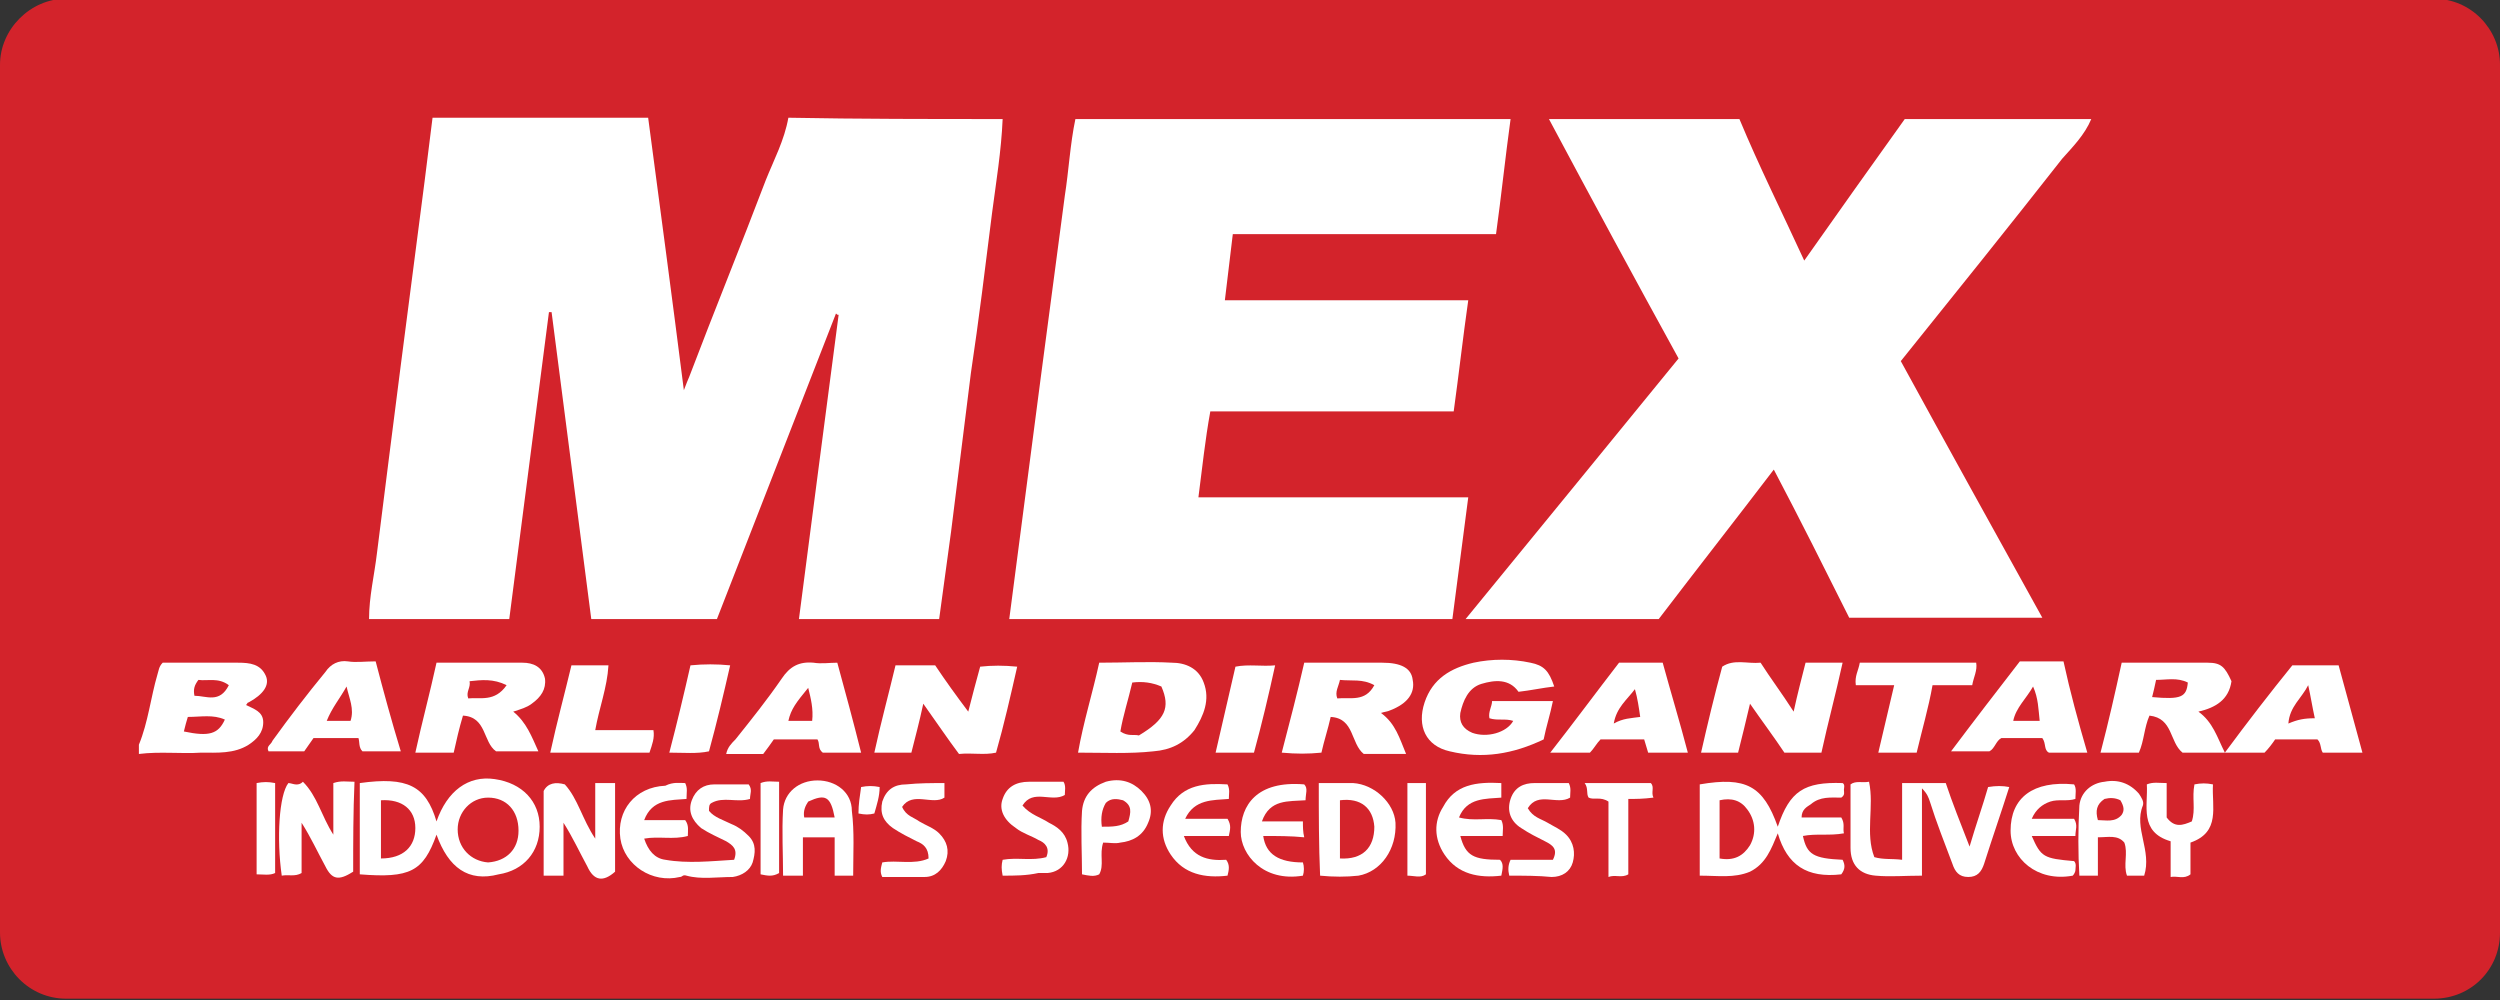
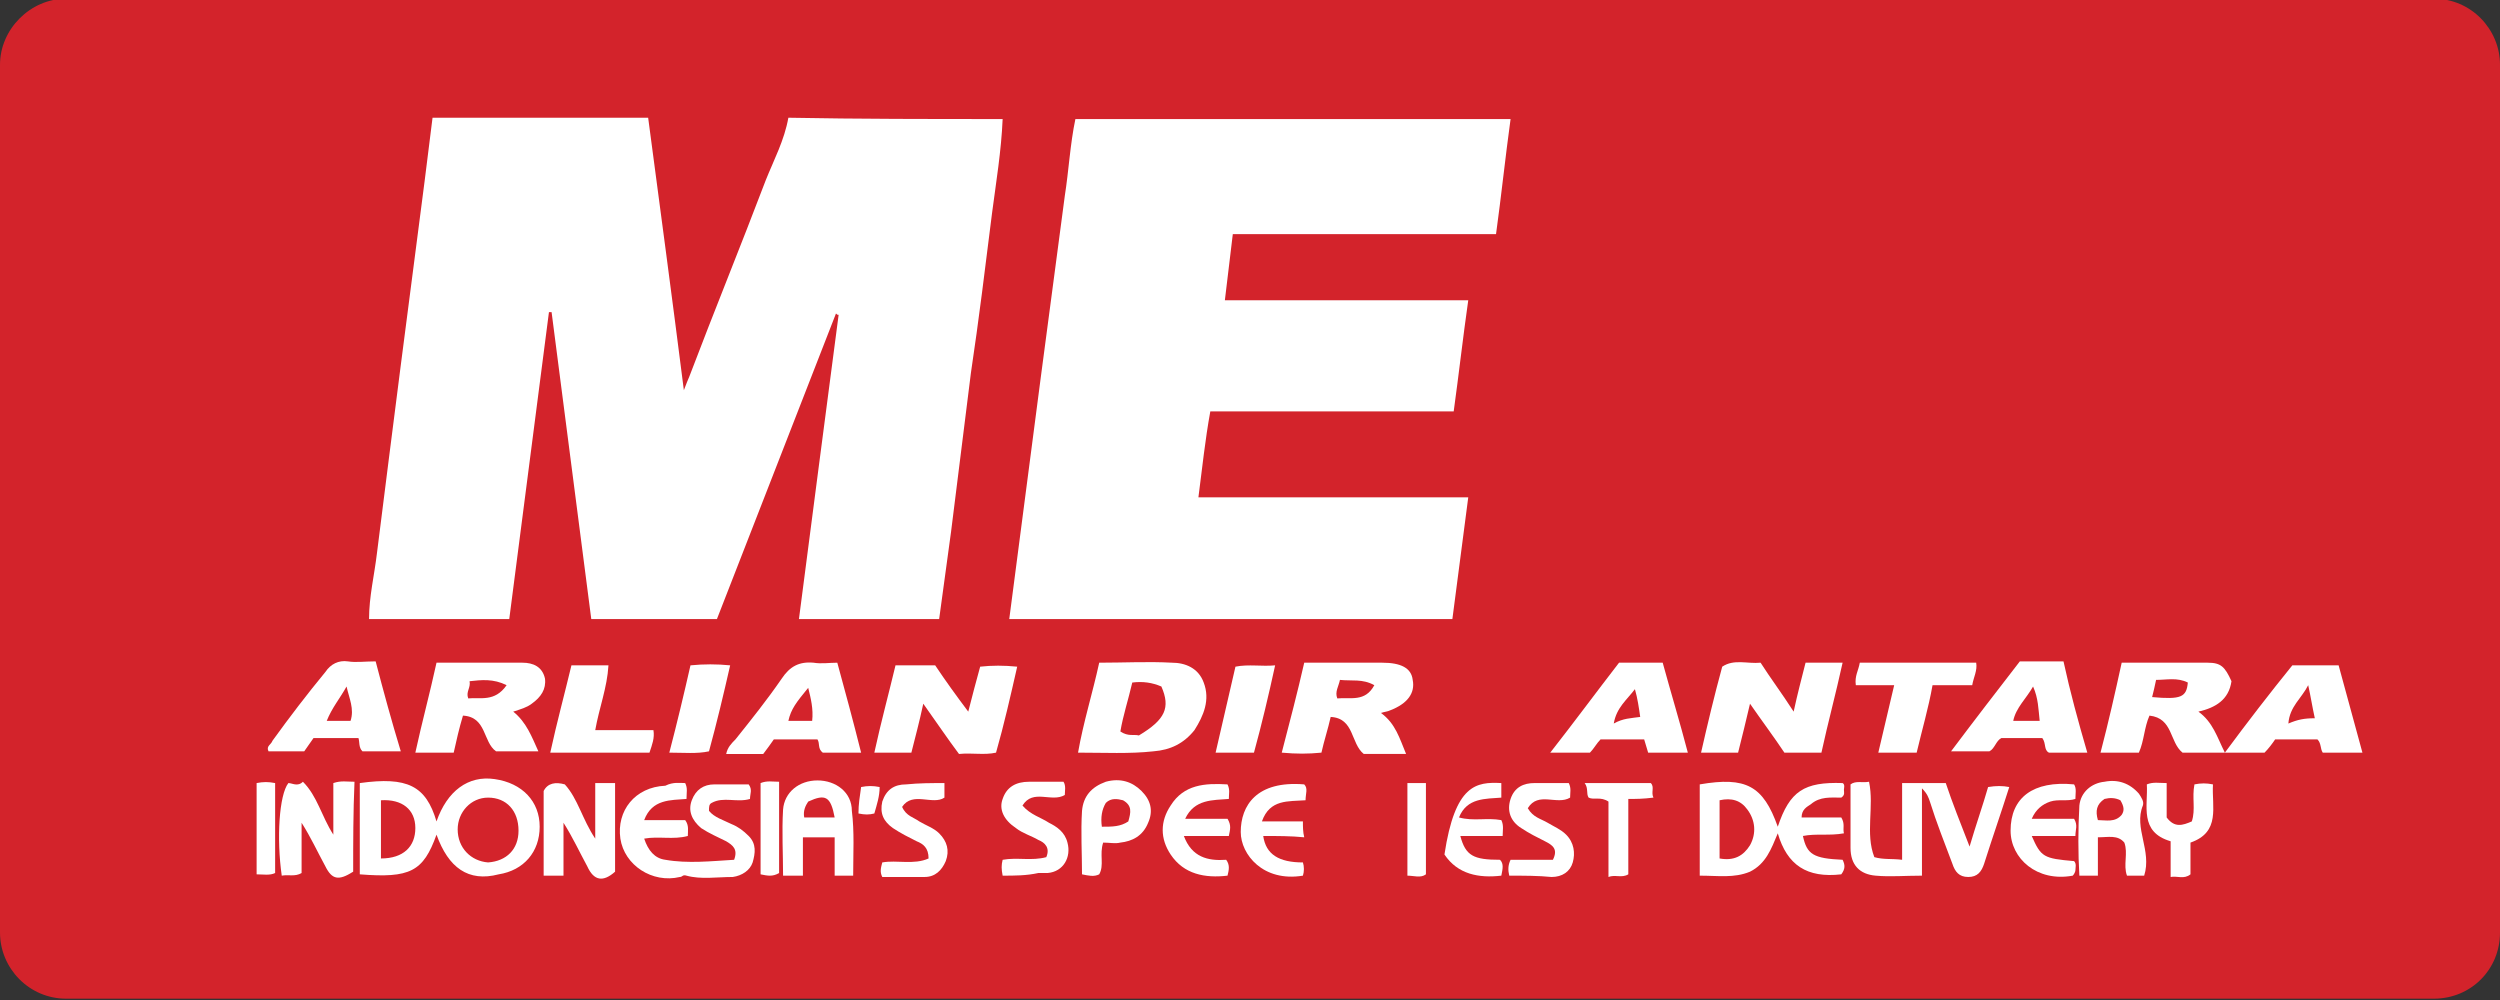
<svg xmlns="http://www.w3.org/2000/svg" version="1.1" id="Layer_1" x="0px" y="0px" viewBox="0 0 189 75.6" style="enable-background:new 0 0 189 75.6;" xml:space="preserve">
  <rect x="0" y="0" width="189" height="75.6" fill="#333333" stroke="none" />
  <style type="text/css">
	.st0{fill-rule:evenodd;clip-rule:evenodd;fill:#8CC53F;}
	.st1{fill-rule:evenodd;clip-rule:evenodd;fill:#FFFFFF;}
	.st2{fill-rule:evenodd;clip-rule:evenodd;fill:#ED2A7B;}
	.st3{fill:#FFFFFF;}
	.st4{fill-rule:evenodd;clip-rule:evenodd;fill:#39B44A;}
	.st5{fill-rule:evenodd;clip-rule:evenodd;fill:#25387B;}
	.st6{fill-rule:evenodd;clip-rule:evenodd;fill:#DE2128;}
	.st7{fill-rule:evenodd;clip-rule:evenodd;fill:#D3232B;}
</style>
  <g>
    <path class="st7" d="M184,75.5H5c-2.8,0-5-2.3-5-5V4.9c0-2.7,2.3-5,5-5h179c2.8,0,5,2.3,5,5v65.6C189,73.3,186.8,75.5,184,75.5z" />
    <g>
      <path class="st3" d="M75.8,9c-0.1,2.4-0.5,4.8-0.8,7.1c-0.5,4-1,8.1-1.6,12.1c-0.5,4-1,8-1.5,12c-0.3,2.2-0.6,4.4-0.9,6.6    c-3.5,0-7,0-10.6,0c1-7.7,2-15.4,3-23c-0.1,0-0.1,0-0.2-0.1c-3,7.7-6,15.4-9,23.1c-3.2,0-6.3,0-9.5,0c-1-7.7-2-15.5-3-23.2    c-0.1,0-0.1,0-0.2,0c-1,7.7-2,15.5-3,23.2c-3.5,0-7,0-10.6,0c0-1.7,0.4-3.3,0.6-5c0.6-4.8,1.2-9.5,1.8-14.2    c0.6-4.6,1.2-9.3,1.8-13.9c0.2-1.6,0.4-3.2,0.6-4.8c5.4,0,10.9,0,16.3,0c0.9,6.8,1.8,13.5,2.7,20.6c0.2-0.5,0.3-0.8,0.4-1    c1.9-5,3.9-9.9,5.8-14.9c0.6-1.5,1.4-3,1.7-4.7C64.9,9,70.4,9,75.8,9z" />
      <path class="st3" d="M114.2,9c-0.4,2.9-0.7,5.8-1.1,8.7c-6.7,0-13.3,0-19.9,0c-0.2,1.7-0.4,3.3-0.6,5c6.2,0,12.2,0,18.4,0    c-0.4,2.8-0.7,5.5-1.1,8.4c-6.1,0-12.2,0-18.4,0c-0.4,2.2-0.6,4.2-0.9,6.5c6.8,0,13.5,0,20.4,0c-0.4,3.1-0.8,6.1-1.2,9.2    c-11.2,0-22.3,0-33.5,0c0.2-1.5,0.4-3.1,0.6-4.6c0.6-4.6,1.2-9.2,1.8-13.8c0.6-4.5,1.2-9.1,1.8-13.6c0.3-1.9,0.4-3.9,0.8-5.8    C92.3,9,103.2,9,114.2,9z" />
-       <path class="st3" d="M158.1,9c-0.5,1.2-1.4,2.1-2.2,3c-4,5.1-8.1,10.2-12.2,15.3c3.5,6.4,7.1,12.9,10.7,19.4c-4.9,0-9.6,0-14.6,0    c-1.8-3.6-3.7-7.4-5.7-11.2c-2.9,3.8-5.8,7.5-8.7,11.3c-4.8,0-9.6,0-14.6,0c5.4-6.6,10.8-13.2,16.1-19.7c-3.3-6-6.6-12.1-9.8-18.1    c4.8,0,9.6,0,14.4,0c1.5,3.6,3.2,7,4.9,10.7c2.6-3.7,5.1-7.2,7.6-10.7C148.7,9,153.4,9,158.1,9z" />
      <g>
-         <path class="st3" d="M10.5,56.3c0.7-1.7,0.9-3.6,1.4-5.3c0.1-0.3,0.1-0.6,0.4-0.9c1.9,0,3.8,0,5.7,0c0.9,0,1.7,0.1,2.1,1     c0.3,0.7-0.2,1.4-1.3,2c-0.1,0-0.1,0.1-0.2,0.2c0.6,0.3,1.3,0.5,1.3,1.3c0,0.8-0.5,1.3-1.1,1.7c-1.1,0.7-2.4,0.6-3.6,0.6     c-1.5,0.1-3.1-0.1-4.7,0.1C10.5,56.8,10.5,56.5,10.5,56.3z M13.9,55.3c1.9,0.4,2.6,0.2,3.1-0.9c-0.9-0.4-1.8-0.2-2.8-0.2     C14.1,54.5,14,54.9,13.9,55.3z M17.3,51.8c-0.8-0.6-1.6-0.3-2.3-0.4c-0.3,0.4-0.4,0.7-0.3,1.2C15.6,52.6,16.6,53.2,17.3,51.8z" />
        <path class="st3" d="M168.7,51.5c-0.2,1.4-1.2,2-2.5,2.3c1.1,0.8,1.4,1.9,2,3.1c1.7-2.3,3.4-4.5,5.1-6.6c1.2,0,2.3,0,3.5,0     c0.6,2.2,1.2,4.4,1.8,6.6c-1,0-2,0-3,0c-0.2-0.3-0.1-0.7-0.4-1c-1,0-2.1,0-3.2,0c-0.2,0.3-0.5,0.7-0.8,1c-2.1,0-4.1,0-6.2,0     c-1-0.8-0.7-2.6-2.5-2.8c-0.4,0.9-0.4,1.9-0.8,2.8c-0.9,0-1.8,0-2.9,0c0.6-2.3,1.1-4.5,1.6-6.8c2.2,0,4.3,0,6.5,0     C167.9,50.1,168.2,50.4,168.7,51.5z M162.7,52.7c2.2,0.2,2.6,0,2.7-1.1c-0.8-0.4-1.6-0.2-2.4-0.2     C162.9,51.9,162.8,52.3,162.7,52.7z M175,54.3c-0.2-0.9-0.3-1.6-0.5-2.5c-0.5,1-1.4,1.6-1.5,2.9C173.7,54.4,174.2,54.3,175,54.3z     " />
        <path class="st3" d="M33,63.1c-1,2.8-2,3.3-5.8,3c0-2.3,0-4.6,0-6.9c3.6-0.5,5,0.2,5.8,2.9c0.8-2.3,2.4-3.5,4.4-3.2     c2.1,0.3,3.4,1.7,3.4,3.6c0,1.9-1.2,3.3-3.1,3.6C35.4,66.7,33.9,65.6,33,63.1z M39.2,62.8c0-1.5-0.9-2.5-2.3-2.5     c-1.3,0-2.3,1.1-2.3,2.4c0,1.4,1,2.4,2.3,2.5C38.3,65.1,39.2,64.2,39.2,62.8z M28.8,64.9c1.7,0,2.6-0.9,2.6-2.3     c0-1.4-1-2.2-2.6-2.1C28.8,61.9,28.8,63.4,28.8,64.9z" />
        <path class="st3" d="M135.6,53.8c0.3-1.4,0.6-2.5,0.9-3.7c0.9,0,1.8,0,2.8,0c-0.5,2.3-1.1,4.5-1.6,6.8c-0.9,0-1.9,0-2.8,0     c-0.8-1.2-1.7-2.4-2.6-3.7c-0.3,1.3-0.6,2.5-0.9,3.7c-0.9,0-1.8,0-2.8,0c0.5-2.2,1-4.3,1.6-6.5c0.9-0.6,1.9-0.2,2.9-0.3     C133.8,51.2,134.7,52.4,135.6,53.8z" />
        <path class="st3" d="M69.8,53.2c-0.3,1.4-0.6,2.5-0.9,3.7c-0.9,0-1.8,0-2.8,0c0.5-2.3,1.1-4.5,1.6-6.6c1,0,2,0,3,0     c0.8,1.2,1.6,2.3,2.5,3.5c0.3-1.2,0.6-2.3,0.9-3.4c0.9-0.1,1.8-0.1,2.8,0c-0.5,2.2-1,4.4-1.6,6.5c-0.9,0.2-1.8,0-2.8,0.1     C71.6,55.8,70.8,54.6,69.8,53.2z" />
        <path class="st3" d="M35,54.1c-0.3,1-0.5,1.9-0.7,2.8c-1,0-1.9,0-2.9,0c0.5-2.3,1.1-4.5,1.6-6.8c2.2,0,4.3,0,6.5,0     c0.8,0,1.5,0.3,1.7,1.2c0.1,0.8-0.3,1.4-1,1.9c-0.4,0.3-0.8,0.4-1.4,0.6c1,0.8,1.4,1.9,1.9,3c-1.1,0-2.1,0-3.2,0     C36.5,56.1,36.8,54.2,35,54.1z M38.3,51.8c-1-0.5-1.9-0.4-2.8-0.3c0.1,0.5-0.3,0.8-0.1,1.3C36.3,52.7,37.4,53.1,38.3,51.8z" />
        <path class="st3" d="M98.6,50.1c2,0,4,0,5.9,0c1.4,0,2.2,0.4,2.3,1.3c0.2,1-0.4,1.8-1.7,2.3c-0.2,0.1-0.4,0.1-0.7,0.2     c1.1,0.8,1.4,1.9,1.9,3.1c-1.2,0-2.2,0-3.2,0c-1-0.8-0.7-2.7-2.5-2.8c-0.2,0.9-0.5,1.8-0.7,2.7c-1,0.1-1.9,0.1-3,0     C97.5,54.6,98.1,52.3,98.6,50.1z M101.3,51.4c-0.1,0.5-0.4,0.9-0.2,1.4c1-0.1,2.1,0.3,2.8-1C103,51.3,102.2,51.5,101.3,51.4z" />
        <path class="st3" d="M134.4,62.5c0.9-2.7,2-3.4,4.9-3.3c0.2,0.1,0.1,0.4,0.1,0.5c0,0.2,0.1,0.4-0.2,0.6c-0.8,0-1.6-0.1-2.3,0.5     c-0.3,0.2-0.7,0.4-0.7,1c1,0,2,0,3,0c0.3,0.5,0.1,0.8,0.2,1.2c-1.1,0.2-2.1,0-3.1,0.2c0.3,1.4,0.8,1.7,3,1.8     c0.2,0.4,0.2,0.7-0.1,1.1c-2.6,0.3-4.1-0.7-4.8-3.1c-0.5,1.2-0.9,2.3-2.1,2.9c-1.2,0.5-2.4,0.3-3.8,0.3c0-2.3,0-4.6,0-6.9     C132,58.7,133.3,59.4,134.4,62.5z M130,64.9c1.1,0.2,1.8-0.2,2.3-1c0.5-0.9,0.4-1.9-0.2-2.7c-0.5-0.7-1.2-0.9-2.1-0.7     C130,62,130,63.4,130,64.9z" />
-         <path class="st3" d="M117.4,53c-0.2,1-0.5,1.9-0.7,2.9c-2.3,1.1-4.6,1.5-7.1,0.9c-1.8-0.4-2.5-1.9-1.9-3.7c0.6-1.8,2-2.6,3.7-3     c1.4-0.3,2.9-0.3,4.3,0c1,0.2,1.4,0.6,1.8,1.8c-0.9,0.1-1.8,0.3-2.7,0.4c-0.7-1-1.8-0.9-2.8-0.6c-1,0.3-1.4,1.3-1.6,2.2     c-0.1,0.7,0.2,1.2,0.9,1.5c1.1,0.4,2.6,0,3.1-0.9c-0.6-0.2-1.2,0-1.8-0.2c-0.1-0.5,0.2-0.9,0.2-1.3C114.4,53,115.8,53,117.4,53z" />
        <path class="st3" d="M83.1,50.1c1.9,0,3.7-0.1,5.5,0c1,0,2,0.4,2.4,1.5c0.5,1.3,0,2.5-0.7,3.6c-0.8,1-1.8,1.5-3.1,1.6     c-1.8,0.2-3.7,0.1-5.7,0.1C81.9,54.6,82.6,52.4,83.1,50.1z M86.1,55.6c2-1.2,2.4-2.1,1.7-3.7c-0.7-0.3-1.4-0.4-2.2-0.3     c-0.3,1.3-0.7,2.5-0.9,3.7C85.3,55.7,85.7,55.5,86.1,55.6z" />
        <path class="st3" d="M145.3,59.6c0,2.3,0,4.4,0,6.6c-1.3,0-2.4,0.1-3.5,0c-1.2-0.1-1.9-0.8-1.9-2.1c0-1.6,0-3.2,0-4.8     c0.4-0.3,0.9-0.1,1.4-0.2c0.4,1.9-0.3,3.9,0.4,5.7c0.7,0.2,1.3,0.1,2.1,0.2c0-1.9,0-3.8,0-5.8c1.1,0,2.2,0,3.3,0     c0.5,1.5,1.1,3,1.8,4.8c0.5-1.7,1-3.1,1.4-4.5c0.6-0.1,1.1-0.1,1.6,0c-0.6,1.9-1.3,3.9-1.9,5.8c-0.2,0.6-0.5,1-1.2,1     c-0.7,0-1-0.4-1.2-1c-0.6-1.6-1.2-3.1-1.7-4.7C145.8,60.3,145.7,60,145.3,59.6z" />
        <path class="st3" d="M51.8,59.2c0.2,0.4,0.1,0.7,0.1,1.2c-1.2,0.1-2.6,0-3.2,1.6c1.1,0,2.2,0,3.1,0c0.3,0.4,0.2,0.8,0.2,1.2     c-1.1,0.3-2.2,0-3.3,0.2c0.3,0.9,0.8,1.5,1.6,1.6c1.7,0.3,3.5,0.1,5.2,0c0.3-0.8-0.1-1.1-0.6-1.4c-0.6-0.3-1.3-0.6-1.9-1     c-0.7-0.6-1-1.3-0.7-2.1c0.3-0.8,0.9-1.2,1.7-1.2c0.9,0,1.8,0,2.6,0c0.3,0.4,0.1,0.7,0.1,1.1c-1,0.3-2-0.2-2.9,0.3     c-0.2,0.1-0.2,0.3-0.2,0.6c0.4,0.5,1.1,0.7,1.7,1c0.5,0.2,0.9,0.5,1.3,0.9c0.6,0.6,0.5,1.3,0.3,2c-0.2,0.6-0.8,1-1.5,1.1     c-1.2,0-2.4,0.2-3.5-0.1c-0.3-0.1-0.3,0.1-0.5,0.1c-2.1,0.5-4.2-0.9-4.5-2.9c-0.3-2.1,1.1-3.9,3.4-4     C50.9,59.1,51.4,59.2,51.8,59.2z" />
        <path class="st3" d="M122.4,50.1c1.1,0,2.1,0,3.3,0c0.6,2.2,1.3,4.5,1.9,6.8c-1.1,0-2,0-3,0c-0.1-0.3-0.2-0.7-0.3-1     c-1.1,0-2.2,0-3.3,0c-0.3,0.3-0.5,0.7-0.8,1c-0.9,0-1.8,0-3,0C119,54.6,120.7,52.3,122.4,50.1z M123.6,52.1     c-0.6,0.8-1.4,1.4-1.6,2.6c0.7-0.4,1.3-0.4,2-0.5C123.9,53.5,123.8,52.8,123.6,52.1z" />
        <path class="st3" d="M157.8,56.9c-1.1,0-2,0-2.9,0c-0.4-0.2-0.2-0.7-0.5-1.1c-1,0-2.1,0-3.1,0c-0.4,0.2-0.5,0.8-0.9,1     c-0.9,0-1.8,0-2.9,0c1.8-2.4,3.5-4.6,5.2-6.8c1.1,0,2.2,0,3.3,0C156.5,52.3,157.1,54.5,157.8,56.9z M154.2,54.5     c-0.1-0.9-0.1-1.7-0.5-2.6c-0.5,0.9-1.3,1.6-1.5,2.6C152.9,54.5,153.4,54.5,154.2,54.5z" />
        <path class="st3" d="M28.4,50c0.6,2.3,1.2,4.5,1.9,6.8c-1.1,0-2,0-2.9,0c-0.3-0.3-0.2-0.7-0.3-1c-1.1,0-2.2,0-3.4,0     c-0.2,0.3-0.5,0.7-0.7,1c-0.9,0-1.8,0-2.7,0c-0.2-0.4,0.2-0.5,0.3-0.8c1.3-1.8,2.6-3.5,4-5.2c0.4-0.6,1-0.9,1.7-0.8     C26.9,50.1,27.6,50,28.4,50z M24.7,54.5c0.7,0,1.3,0,1.8,0c0.3-0.9-0.1-1.7-0.3-2.6C25.7,52.8,25.1,53.5,24.7,54.5z" />
        <path class="st3" d="M65.1,56.9c-1.1,0-2,0-2.9,0c-0.4-0.3-0.2-0.7-0.4-1c-1.1,0-2.1,0-3.3,0c-0.2,0.3-0.5,0.7-0.8,1.1     c-0.9,0-1.8,0-2.8,0c0.1-0.5,0.4-0.8,0.7-1.1c1.2-1.5,2.4-3,3.5-4.6c0.6-0.9,1.3-1.3,2.4-1.2c0.6,0.1,1.2,0,1.8,0     C63.9,52.3,64.5,54.5,65.1,56.9z M61.4,54.5c0.1-0.9-0.1-1.7-0.3-2.5c-0.9,1.1-1.3,1.6-1.5,2.5C60.2,54.5,60.7,54.5,61.4,54.5z" />
        <path class="st3" d="M26.7,65.9c-1.1,0.7-1.6,0.6-2.1-0.4c-0.6-1.1-1.1-2.2-1.8-3.3c0,1.3,0,2.5,0,3.8c-0.5,0.3-1,0.1-1.5,0.2     c-0.4-2.8-0.2-6.1,0.5-7c0.3,0,0.7,0.3,1.1-0.1c1.1,1.1,1.4,2.6,2.3,4c0-1.4,0-2.7,0-3.9c0.6-0.2,1-0.1,1.6-0.1     C26.7,61.4,26.7,63.7,26.7,65.9z" />
        <path class="st3" d="M144.9,56.9c-1,0-1.9,0-2.9,0c0.4-1.7,0.8-3.4,1.2-5.1c-1,0-1.9,0-2.9,0c-0.1-0.7,0.2-1.1,0.3-1.7     c3,0,5.9,0,8.8,0c0.1,0.6-0.2,1.1-0.3,1.7c-1,0-2,0-3,0C145.8,53.5,145.3,55.2,144.9,56.9z" />
        <path class="st3" d="M45,55.2c1.6,0,3,0,4.4,0c0.1,0.6-0.1,1.1-0.3,1.7c-2.4,0-4.8,0-7.5,0c0.5-2.3,1.1-4.5,1.6-6.6     c1,0,1.9,0,2.8,0C45.9,52,45.3,53.5,45,55.2z" />
        <path class="st3" d="M45,59.2c0.6,0,1,0,1.5,0c0,2.2,0,4.5,0,6.7c-0.9,0.8-1.6,0.7-2.1-0.4c-0.6-1.1-1.1-2.2-1.8-3.3     c0,1.3,0,2.6,0,4c-0.5,0-1,0-1.5,0c0-2.1,0-4.2,0-6.4c0.3-0.6,0.9-0.7,1.6-0.5c1,1.1,1.3,2.6,2.3,4.1C45,61.8,45,60.5,45,59.2z" />
-         <path class="st3" d="M99.7,59.2c0.9,0,1.7,0,2.6,0c1.6,0.1,3.1,1.5,3.2,3c0.1,2-1.1,3.7-2.8,4c-0.9,0.1-1.9,0.1-2.9,0     C99.7,63.9,99.7,61.6,99.7,59.2z M101.3,64.9c1.7,0.1,2.6-0.8,2.6-2.4c-0.1-1.4-1-2.2-2.6-2C101.3,62,101.3,63.4,101.3,64.9z" />
        <path class="st3" d="M64.5,66.2c-0.5,0-0.9,0-1.4,0c0-1,0-1.9,0-2.9c-0.8,0-1.5,0-2.4,0c0,1,0,1.9,0,2.9c-0.5,0-0.9,0-1.5,0     c0-1.7-0.1-3.3,0-5c0.1-1.3,1.2-2.2,2.6-2.2c1.4,0,2.6,0.9,2.6,2.3C64.6,62.9,64.5,64.5,64.5,66.2z M63.1,61.8     c-0.3-1.6-0.7-1.8-2-1.2c-0.2,0.3-0.4,0.7-0.3,1.2C61.5,61.8,62.2,61.8,63.1,61.8z" />
        <path class="st3" d="M162.1,66.2c-0.4,0-0.8,0-1.3,0c-0.3-0.8,0.1-1.7-0.2-2.5c-0.5-0.6-1.2-0.4-2-0.4c0,1,0,1.9,0,2.9     c-0.5,0-0.9,0-1.4,0c-0.1-1.7-0.1-3.5,0-5.3c0.1-1,0.9-1.7,1.9-1.8c1-0.2,1.9,0.1,2.6,0.9c0.2,0.3,0.4,0.6,0.3,0.9     C161.3,62.6,162.7,64.3,162.1,66.2z M160.3,60.5c-0.4-0.2-0.8-0.2-1.2-0.1c-0.6,0.4-0.7,0.9-0.5,1.6c0.6,0,1.3,0.2,1.8-0.4     C160.6,61.3,160.6,61,160.3,60.5z" />
        <path class="st3" d="M89.5,63.2c0.6,1.6,1.8,1.9,3.2,1.8c0.3,0.4,0.2,0.8,0.1,1.2c-1.7,0.2-3.3-0.1-4.3-1.6     c-0.8-1.2-0.8-2.5,0-3.7c1-1.6,2.6-1.7,4.3-1.6c0.2,0.4,0.1,0.7,0.1,1.1c-1.2,0.1-2.6,0-3.3,1.5c1.1,0,2.2,0,3.2,0     c0.3,0.5,0.2,0.8,0.1,1.3C91.7,63.2,90.6,63.2,89.5,63.2z" />
        <path class="st3" d="M153.6,63.2c0.7,1.6,0.9,1.7,3.2,1.9c0.2,0.2,0.1,0.5,0.1,0.7c0,0.1-0.1,0.3-0.2,0.4     c-2.7,0.5-4.7-1.3-4.7-3.4c0-2.5,1.7-3.8,4.8-3.5c0.2,0.3,0.1,0.7,0.1,1.1c-0.6,0.2-1.3,0-1.9,0.2c-0.6,0.2-1.1,0.6-1.4,1.3     c1.2,0,2.2,0,3.2,0c0.3,0.5,0.1,0.8,0.1,1.3C155.8,63.2,154.8,63.2,153.6,63.2z" />
-         <path class="st3" d="M113.5,59.2c0,0.4,0,0.7,0,1.1c-1.2,0.1-2.6,0-3.2,1.5c1.1,0.3,2.1,0,3.2,0.2c0.2,0.4,0.1,0.8,0.1,1.2     c-1.1,0-2.1,0-3.2,0c0.4,1.5,1,1.8,3,1.8c0.3,0.3,0.2,0.7,0.1,1.2c-1.7,0.2-3.3-0.1-4.3-1.6c-0.8-1.2-0.8-2.5-0.1-3.6     C110,59.3,111.6,59.1,113.5,59.2z" />
+         <path class="st3" d="M113.5,59.2c0,0.4,0,0.7,0,1.1c-1.2,0.1-2.6,0-3.2,1.5c1.1,0.3,2.1,0,3.2,0.2c0.2,0.4,0.1,0.8,0.1,1.2     c-1.1,0-2.1,0-3.2,0c0.4,1.5,1,1.8,3,1.8c0.3,0.3,0.2,0.7,0.1,1.2c-1.7,0.2-3.3-0.1-4.3-1.6C110,59.3,111.6,59.1,113.5,59.2z" />
        <path class="st3" d="M83.4,63.7c-0.3,0.9,0.1,1.7-0.3,2.4c-0.4,0.2-0.8,0.1-1.3,0c0-1.6-0.1-3.2,0-4.8c0.1-1.1,0.7-1.8,1.8-2.2     c1.1-0.3,2,0,2.7,0.7c0.7,0.7,0.9,1.5,0.5,2.4c-0.4,1-1.2,1.4-2.1,1.5C84.3,63.8,83.9,63.7,83.4,63.7z M85.3,62.1     c0.2-0.7,0.3-1.2-0.4-1.6c-0.4-0.1-0.9-0.2-1.3,0.2c-0.3,0.5-0.4,1.1-0.3,1.8C84.1,62.5,84.7,62.5,85.3,62.1z" />
        <path class="st3" d="M94.8,56.9c-1,0-1.9,0-2.9,0c0.5-2.2,1-4.3,1.5-6.5c1-0.2,2,0,3-0.1C95.9,52.6,95.4,54.7,94.8,56.9z" />
        <path class="st3" d="M71.4,59.2c0,0.4,0,0.7,0,1.1c-0.9,0.6-2.4-0.5-3.2,0.7c0.3,0.7,0.9,0.8,1.3,1.1c0.5,0.3,1.1,0.5,1.5,0.9     c0.6,0.6,0.8,1.3,0.5,2.1c-0.3,0.7-0.8,1.2-1.6,1.2c-1.1,0-2.1,0-3.2,0c-0.2-0.4-0.1-0.7,0-1.1c1.1-0.2,2.4,0.2,3.5-0.3     c0-0.8-0.4-1.1-0.9-1.3c-0.6-0.3-1.2-0.6-1.8-1c-0.7-0.5-1-1.1-0.8-2c0.3-0.9,0.9-1.3,1.8-1.3C69.5,59.2,70.4,59.2,71.4,59.2z" />
        <path class="st3" d="M50.6,56.9c0.6-2.3,1.1-4.4,1.6-6.6c1-0.1,2-0.1,3,0c-0.5,2.2-1,4.3-1.6,6.5C52.7,57,51.7,56.9,50.6,56.9z" />
        <path class="st3" d="M114.1,66.2c-0.1-0.4-0.1-0.8,0.1-1.2c1.1,0,2.2,0,3.2,0c0.4-0.8,0-1.1-0.6-1.4c-0.6-0.3-1.2-0.6-1.8-1     c-0.8-0.5-1.1-1.3-0.8-2.2c0.3-0.9,1-1.2,1.8-1.2c0.9,0,1.7,0,2.6,0c0.2,0.4,0.1,0.7,0.1,1.1c-1,0.6-2.4-0.5-3.2,0.8     c0.4,0.7,1,0.8,1.5,1.1c0.5,0.3,1,0.5,1.4,0.9c0.6,0.6,0.7,1.4,0.5,2.1c-0.2,0.7-0.8,1.1-1.6,1.1     C116.3,66.2,115.2,66.2,114.1,66.2z" />
        <path class="st3" d="M75.8,66.2c-0.1-0.5-0.1-0.8,0-1.2c1.1-0.2,2.2,0.1,3.3-0.2c0.3-0.7-0.1-1.1-0.6-1.3     c-0.5-0.3-1.2-0.5-1.7-0.9c-0.9-0.6-1.3-1.4-1-2.2c0.3-0.9,1-1.3,2-1.3c0.7,0,1.4,0,2.2,0c0.1,0,0.2,0,0.4,0     c0.2,0.3,0.1,0.7,0.1,1c-1,0.6-2.4-0.5-3.2,0.8c0.6,0.7,1.4,0.9,2,1.3c0.6,0.3,1.2,0.7,1.4,1.5c0.3,1.1-0.3,2.2-1.5,2.3     c-0.2,0-0.5,0-0.7,0C77.6,66.2,76.7,66.2,75.8,66.2z" />
        <path class="st3" d="M95.5,63.2c0.2,1.4,1.2,2,3,2c0.1,0.3,0.1,0.7,0,1c-3,0.5-4.7-1.6-4.7-3.3c0-2,1.2-3.9,4.8-3.6     c0.3,0.3,0.1,0.7,0.1,1.2c-1.3,0.1-2.7-0.1-3.3,1.6c1.1,0,2.1,0,3.1,0c0,0.4,0,0.8,0.1,1.2C97.6,63.2,96.6,63.2,95.5,63.2z" />
        <path class="st3" d="M163.8,61.8c0.6,0.8,1.2,0.6,1.9,0.3c0.3-0.9,0-1.8,0.2-2.8c0.5-0.1,0.9-0.1,1.4,0c-0.1,1.7,0.6,3.6-1.7,4.4     c0,0.8,0,1.6,0,2.4c-0.5,0.4-1,0.1-1.5,0.2c0-0.9,0-1.8,0-2.7c-2.4-0.7-1.7-2.7-1.8-4.3c0.5-0.2,0.9-0.1,1.5-0.1     C163.8,60.1,163.8,61,163.8,61.8z" />
        <path class="st3" d="M123.1,60.4c0,2,0,3.8,0,5.7c-0.5,0.3-1,0-1.5,0.2c0-2,0-3.9,0-5.7c-0.6-0.4-1.1-0.1-1.5-0.3     c-0.2-0.3,0-0.7-0.3-1.1c1.7,0,3.3,0,5,0c0.3,0.3,0,0.7,0.2,1.1C124.2,60.4,123.7,60.4,123.1,60.4z" />
        <path class="st3" d="M106.4,59.2c0.5,0,0.9,0,1.4,0c0,2.3,0,4.6,0,6.9c-0.4,0.3-0.9,0.1-1.4,0.1     C106.4,63.9,106.4,61.6,106.4,59.2z" />
        <path class="st3" d="M57.5,66.1c0-2.3,0-4.6,0-6.9c0.5-0.2,0.9-0.1,1.4-0.1c0,2.3,0,4.6,0,6.9C58.4,66.3,58,66.2,57.5,66.1z" />
        <path class="st3" d="M19.4,59.2c0.5-0.1,0.9-0.1,1.4,0c0,2.3,0,4.5,0,6.8c-0.4,0.2-0.9,0.1-1.4,0.1     C19.4,63.8,19.4,61.6,19.4,59.2z" />
        <path class="st3" d="M65.1,59.5c0.5-0.1,0.9-0.1,1.4,0c0,0.7-0.2,1.3-0.4,2c-0.4,0.1-0.7,0.1-1.2,0C64.9,60.8,65,60.2,65.1,59.5z     " />
      </g>
    </g>
  </g>
</svg>